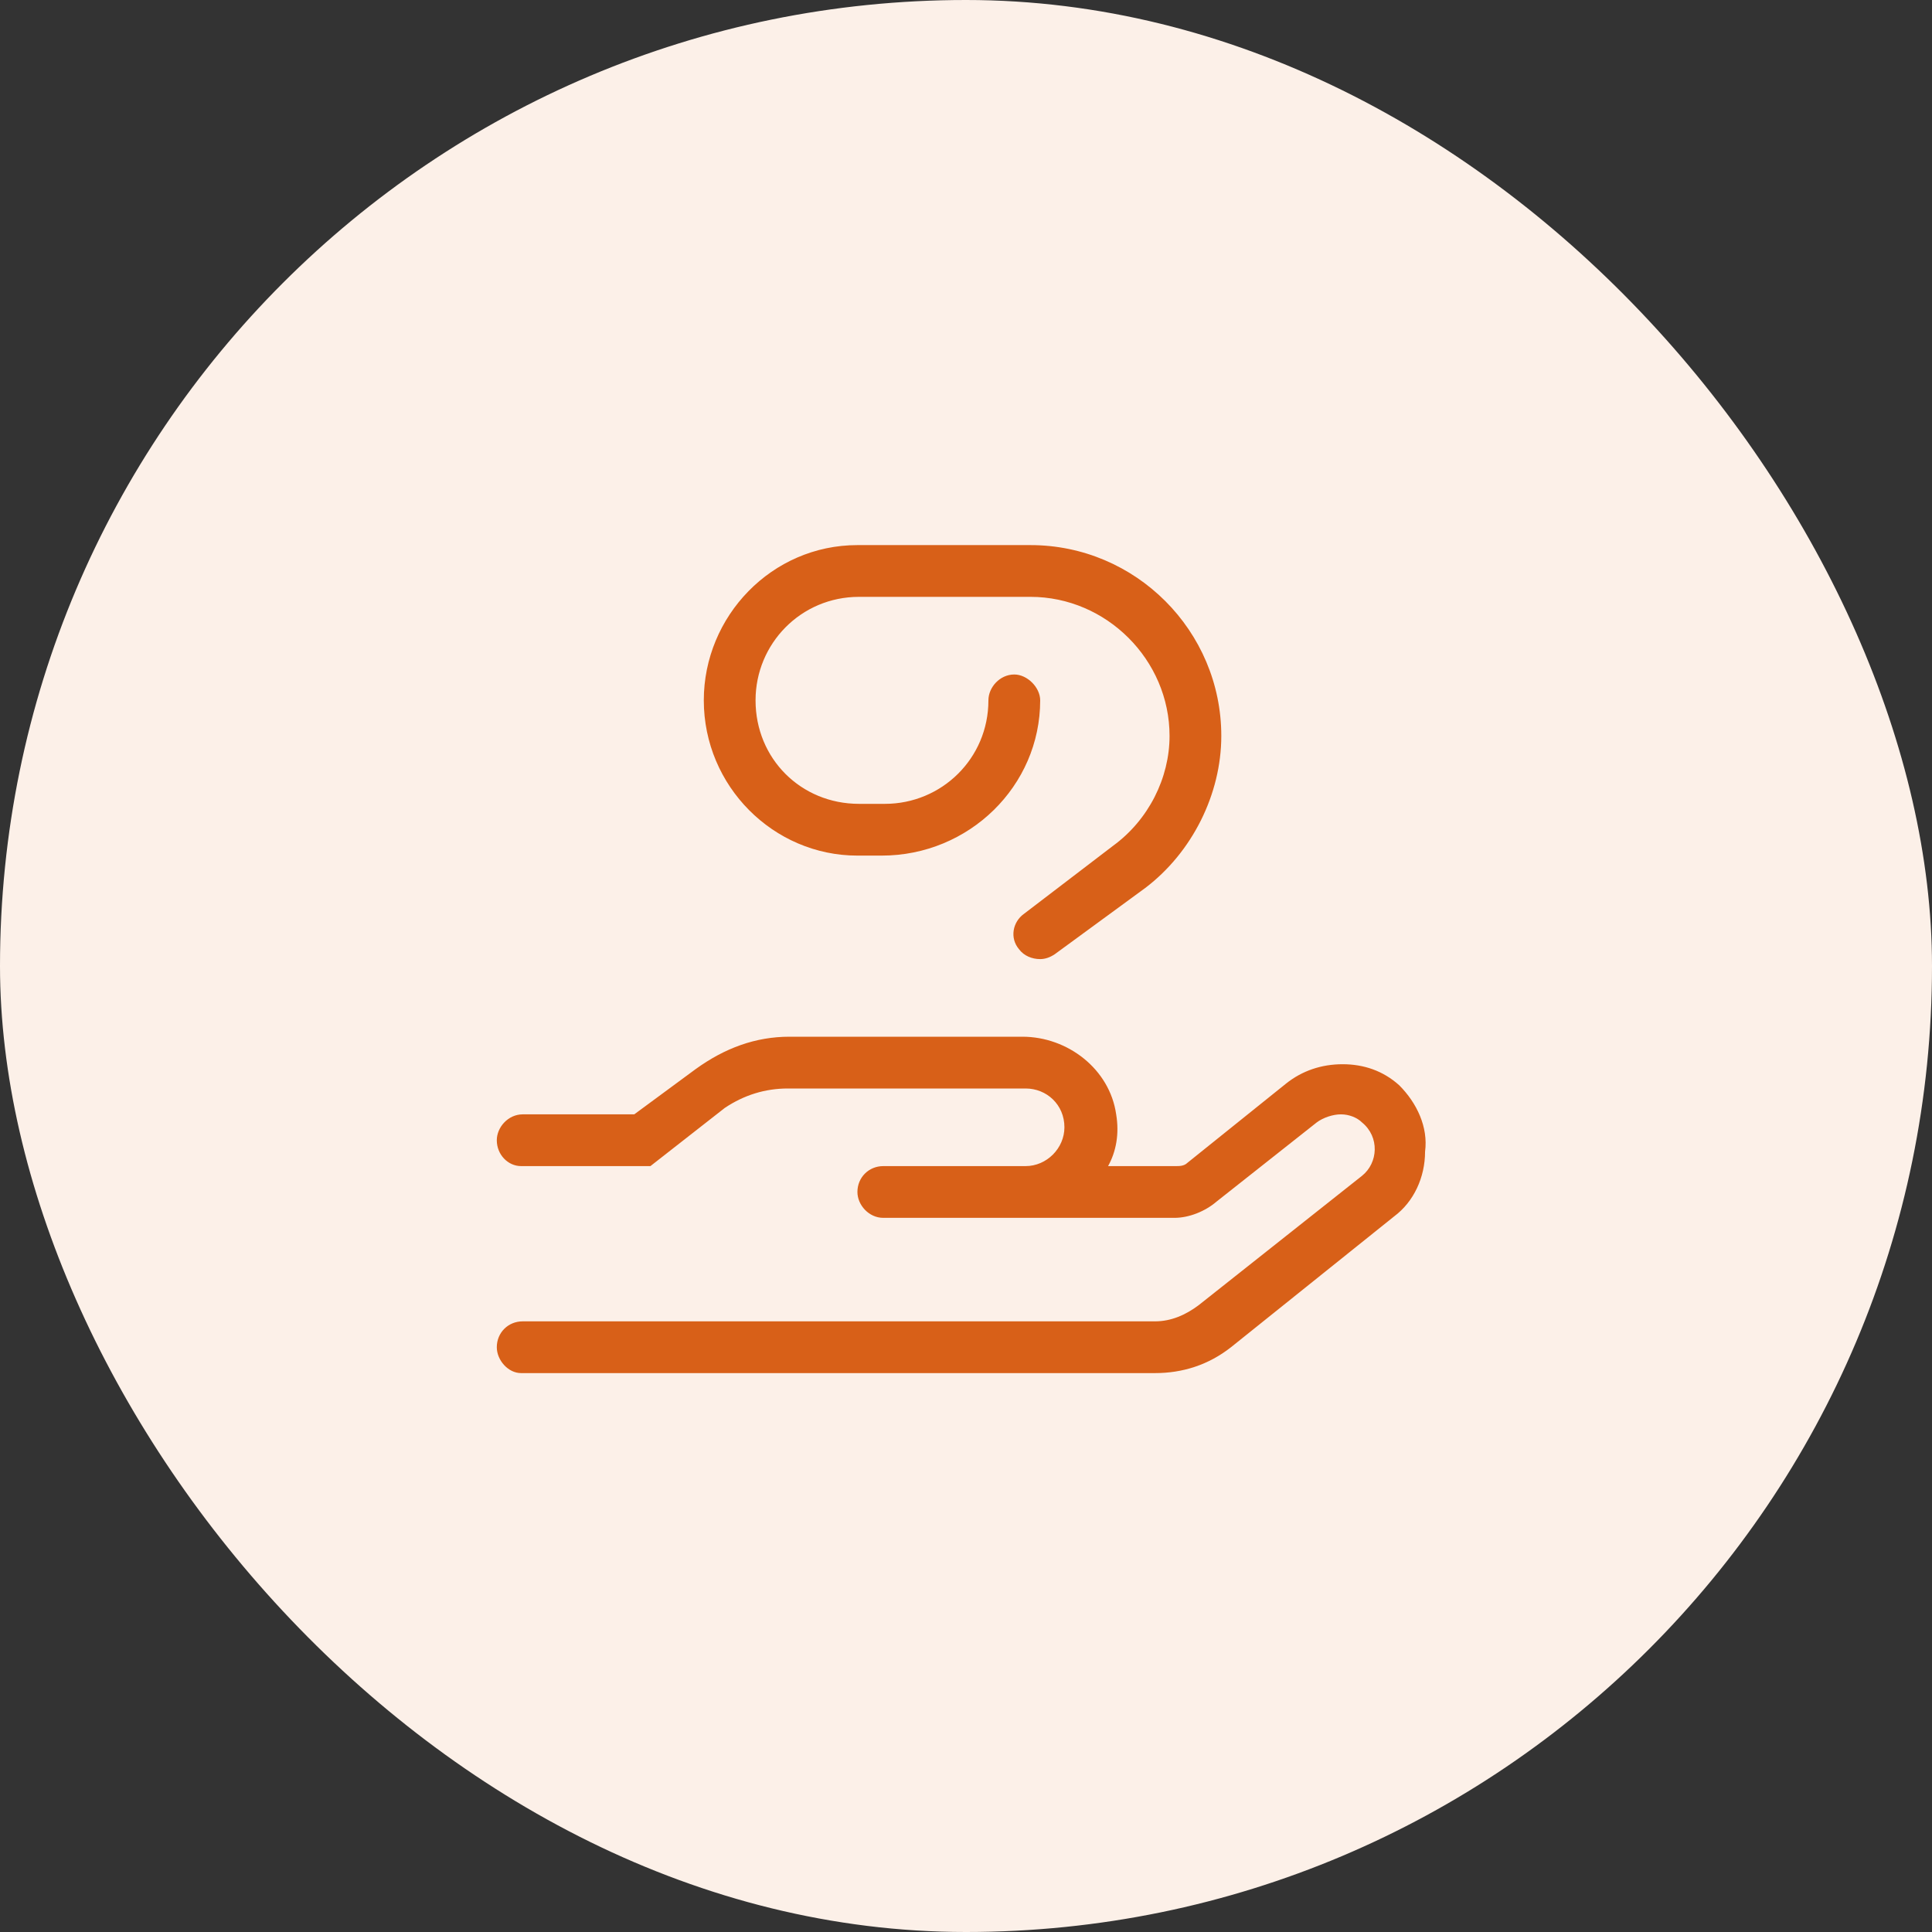
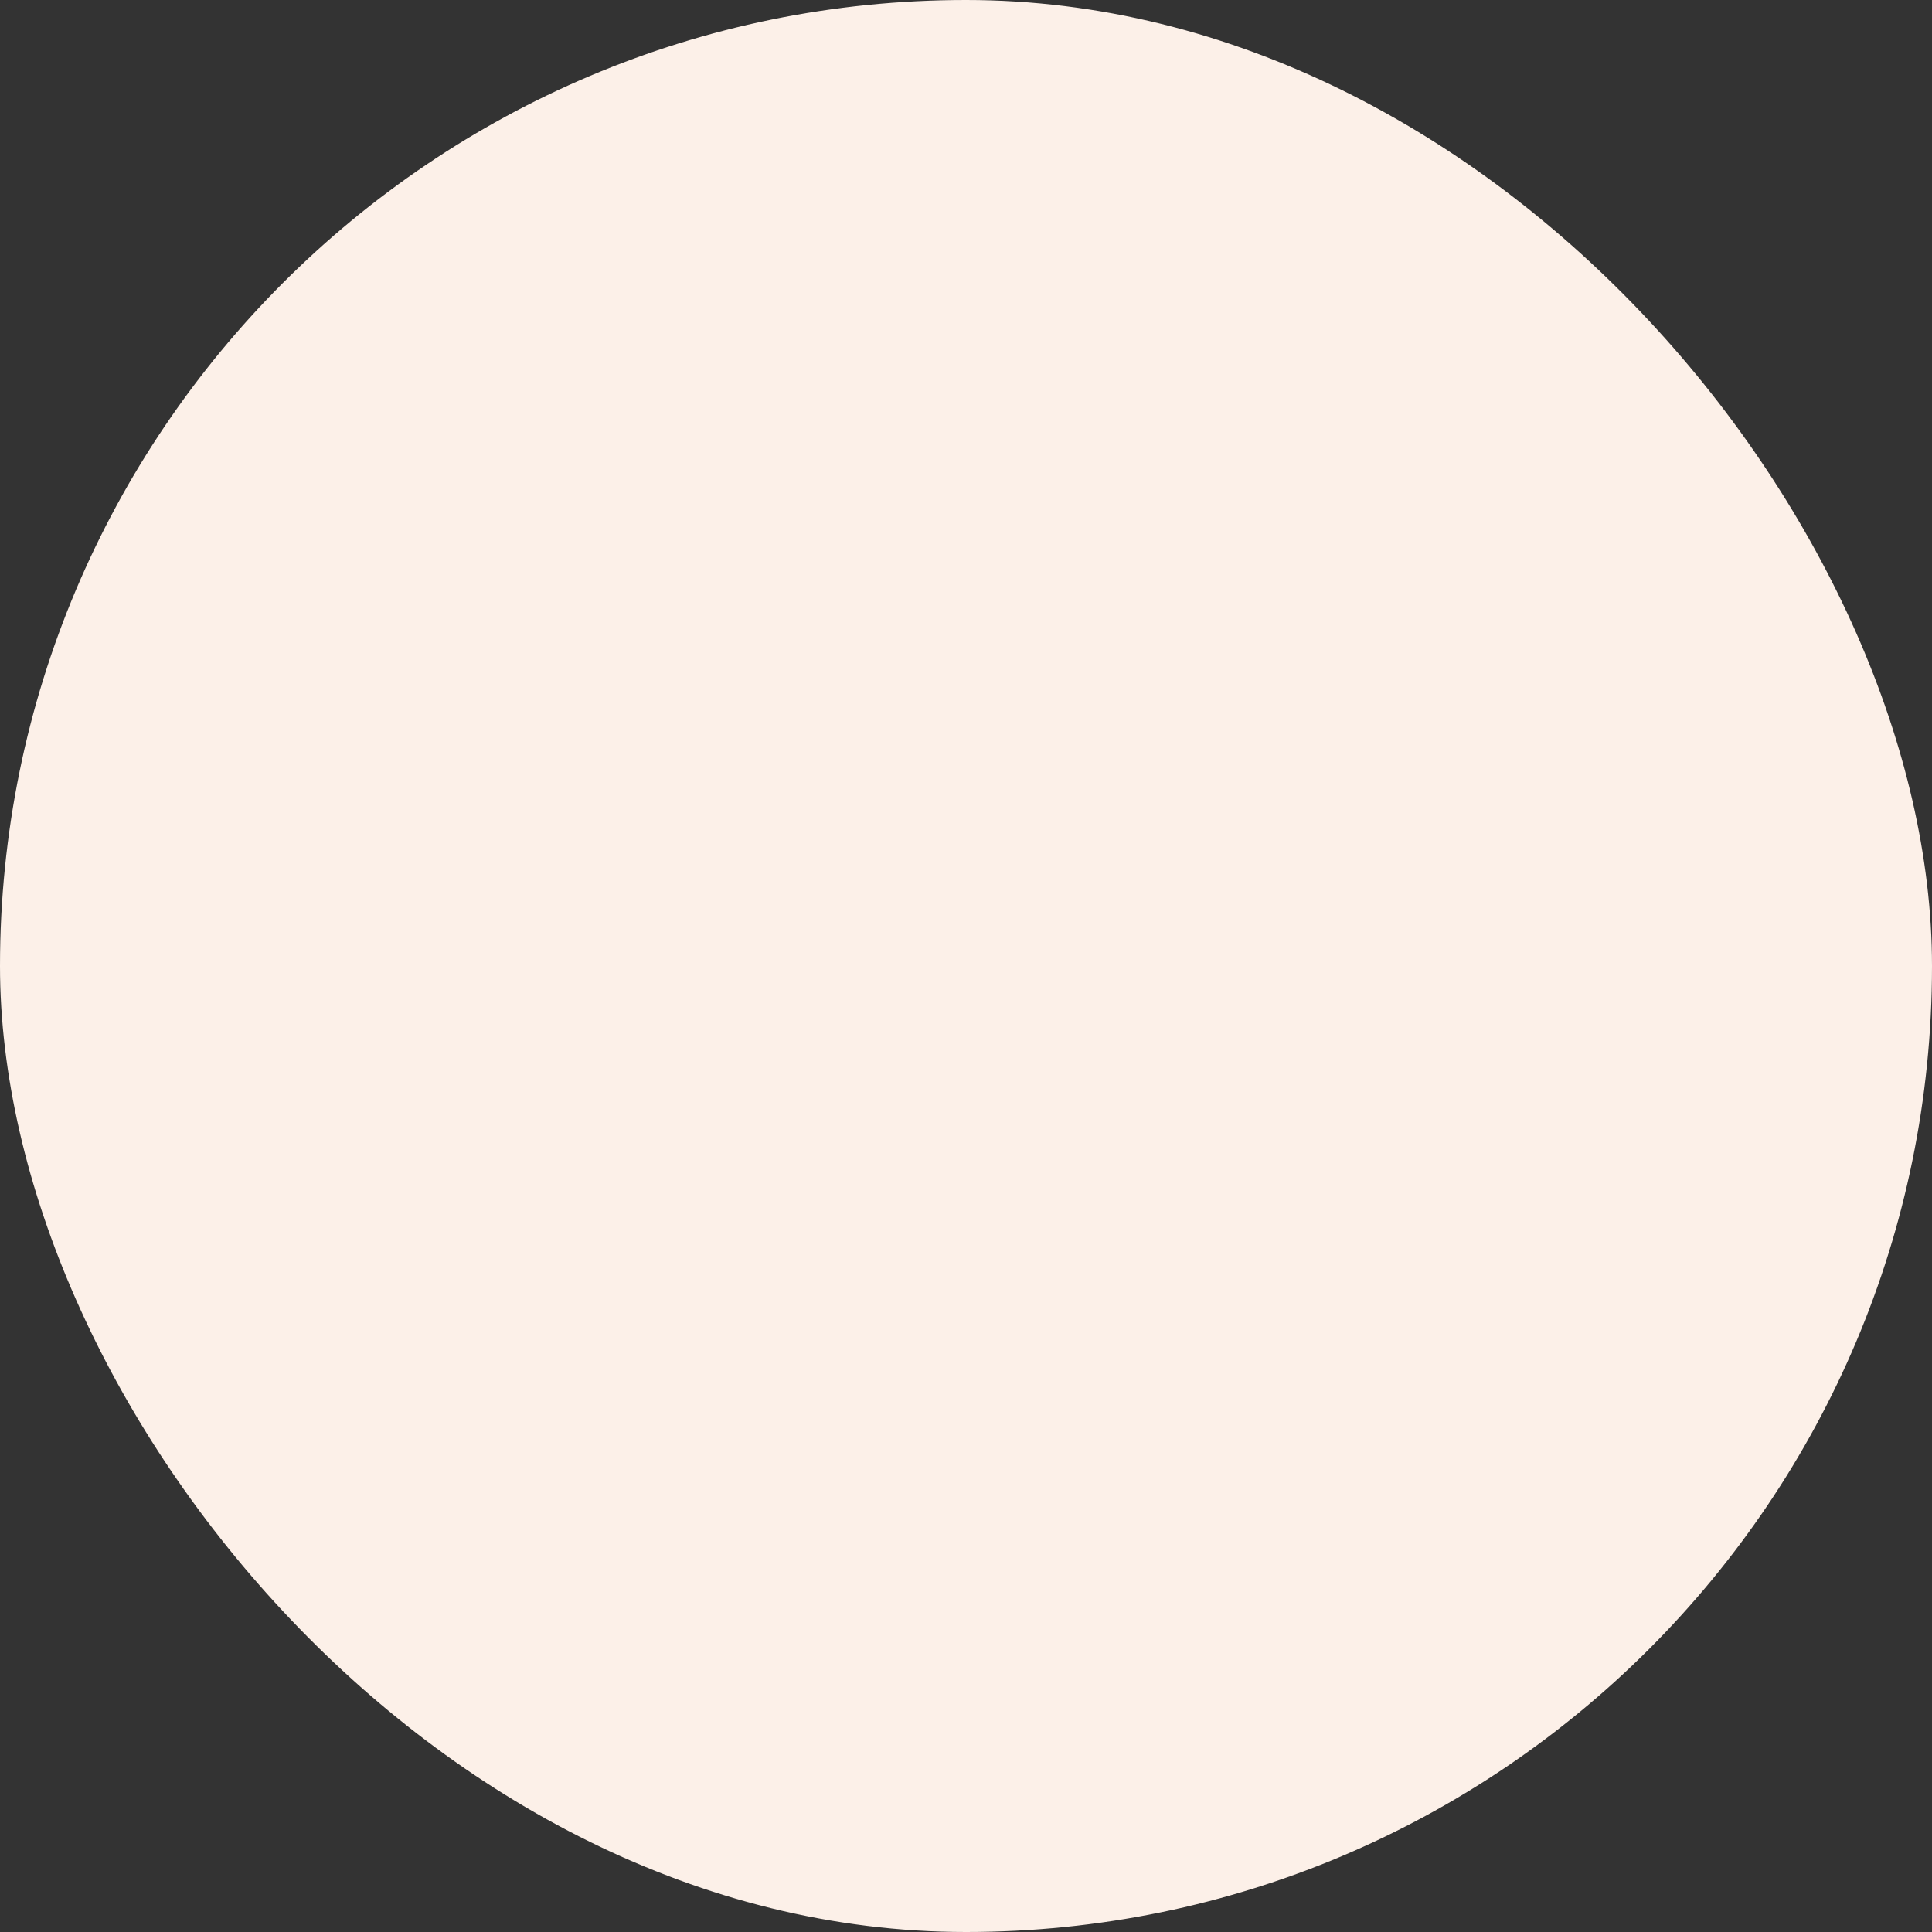
<svg xmlns="http://www.w3.org/2000/svg" width="70" height="70" viewBox="0 0 70 70" fill="none">
  <rect x="0" y="0" width="70" height="70" fill="#333333" stroke="none" />
  <rect width="70" height="70" rx="35" fill="#FCF0E8" />
-   <path d="M50.695 39.32C51.34 39.965 51.75 40.844 51.633 41.723C51.633 42.66 51.223 43.539 50.52 44.066L44.602 48.812C43.781 49.457 42.844 49.75 41.848 49.75H18.879C18.41 49.75 18 49.281 18 48.812C18 48.285 18.41 47.875 18.938 47.875H41.848C42.434 47.875 42.961 47.641 43.43 47.289L49.348 42.602C49.934 42.133 49.992 41.195 49.348 40.668C49.172 40.492 48.879 40.375 48.586 40.375C48.293 40.375 47.941 40.492 47.707 40.668L44.074 43.539C43.664 43.891 43.078 44.125 42.551 44.125H32.004C31.477 44.125 31.066 43.656 31.066 43.188C31.066 42.66 31.477 42.25 32.004 42.25H37.16C37.922 42.25 38.566 41.605 38.566 40.844C38.566 40.023 37.922 39.438 37.16 39.438H28.547C27.727 39.438 26.965 39.672 26.262 40.141L23.566 42.25H18.879C18.41 42.25 18 41.84 18 41.312C18 40.844 18.41 40.375 18.938 40.375H22.98L25.207 38.734C26.262 37.973 27.375 37.562 28.605 37.562H37.043C38.684 37.562 40.207 38.734 40.441 40.375C40.559 41.078 40.441 41.723 40.148 42.25H42.609C42.727 42.25 42.902 42.25 43.02 42.133L46.594 39.262C47.18 38.793 47.883 38.559 48.645 38.559C49.406 38.559 50.109 38.793 50.695 39.32ZM31.066 31C28.02 31 25.5 28.48 25.5 25.375C25.5 22.328 27.961 19.75 31.066 19.75H37.336C41.145 19.75 44.25 22.855 44.25 26.664C44.25 28.773 43.195 30.883 41.496 32.172L38.215 34.574C38.039 34.691 37.863 34.75 37.688 34.75C37.395 34.75 37.102 34.633 36.926 34.398C36.574 33.988 36.691 33.402 37.102 33.109L40.324 30.648C41.613 29.711 42.375 28.188 42.375 26.664C42.375 23.91 40.09 21.625 37.336 21.625H31.125C29.016 21.625 27.375 23.324 27.375 25.375C27.375 27.484 29.016 29.125 31.125 29.125H32.062C34.113 29.125 35.812 27.484 35.812 25.375C35.812 24.906 36.223 24.438 36.75 24.438C37.219 24.438 37.688 24.906 37.688 25.375C37.688 28.48 35.109 31 31.945 31H31.066Z" fill="#D86018" />
</svg>